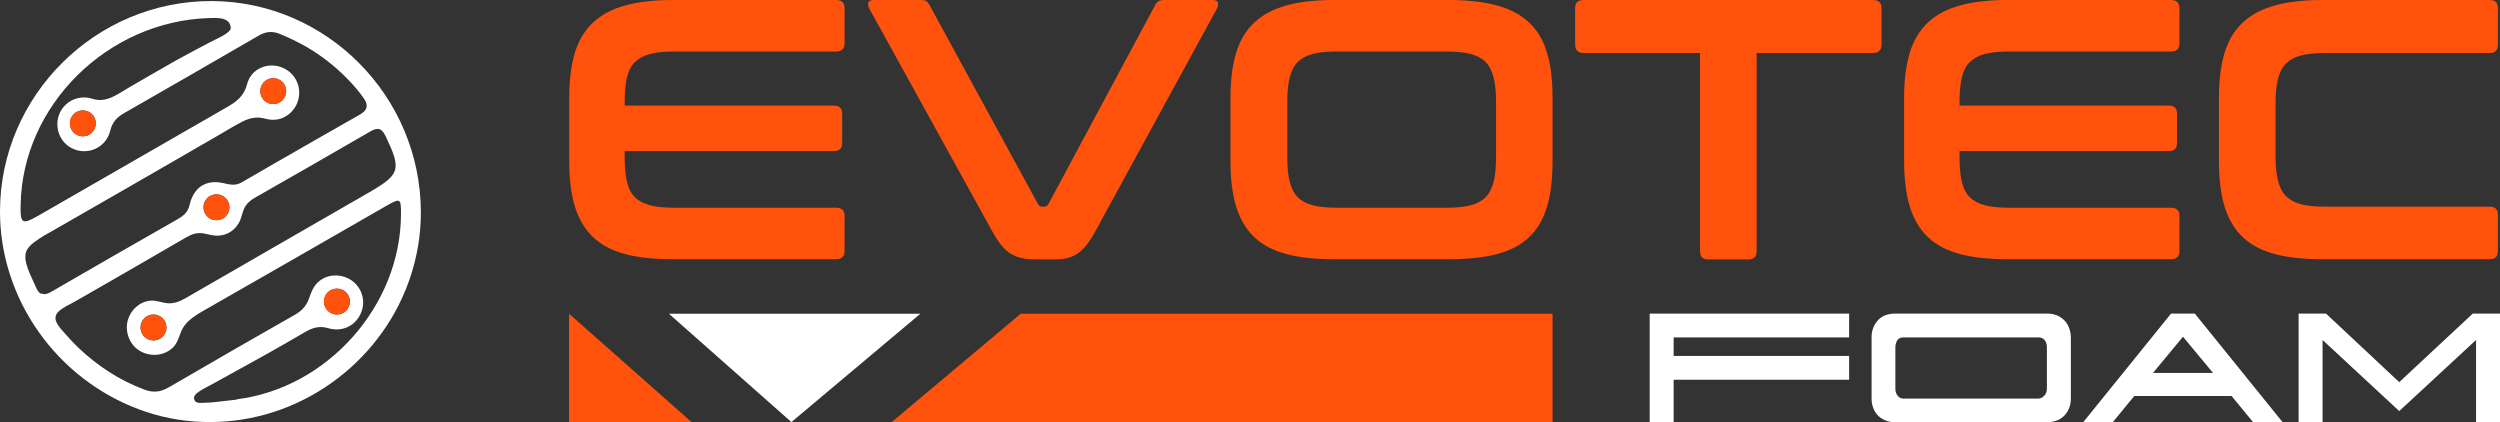
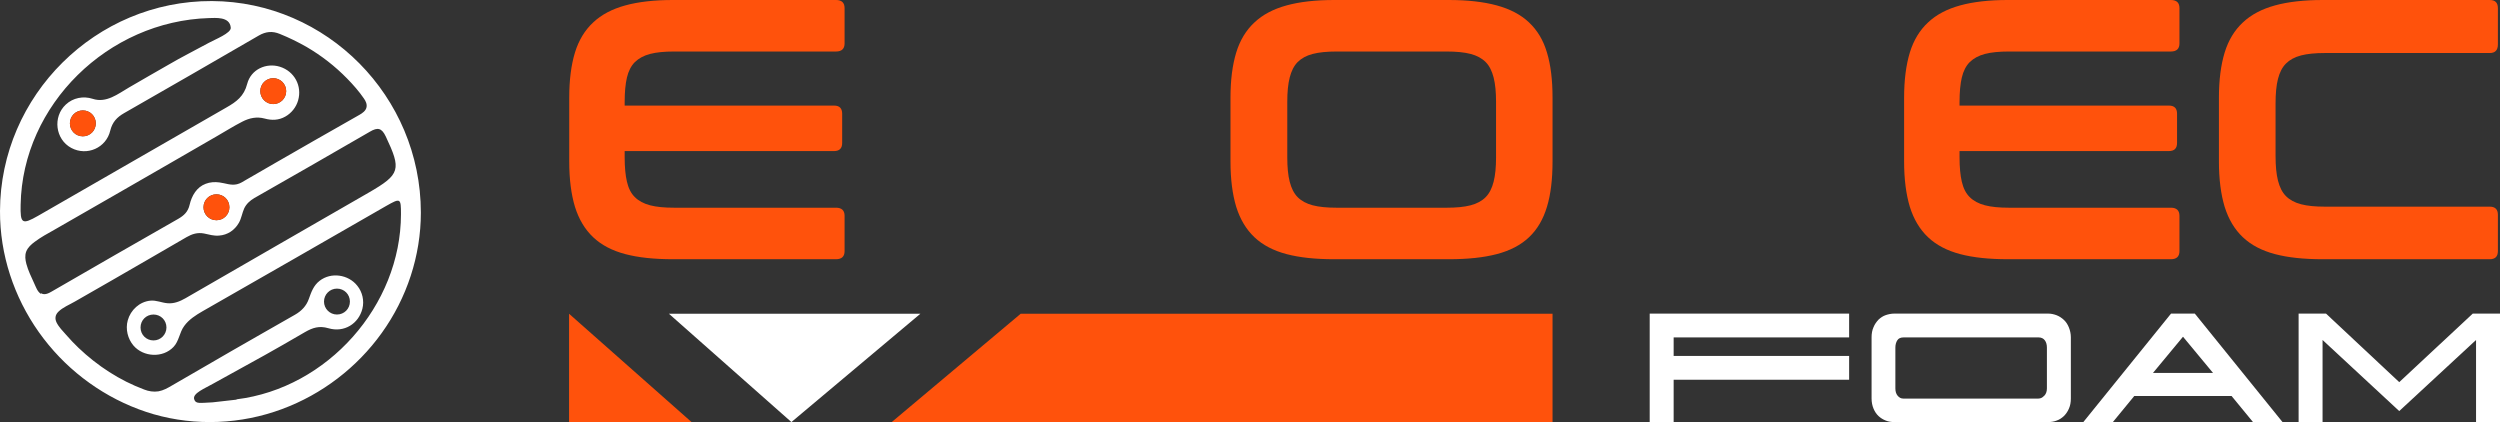
<svg xmlns="http://www.w3.org/2000/svg" id="Warstwa_2" data-name="Warstwa 2" viewBox="0 0 165.97 28.03">
  <rect x="0" y="0" width="165.97" height="28.03" fill="#333333" stroke="none" />
  <defs>
    <style>
      .cls-1 {
        fill: none;
      }

      .cls-1, .cls-2, .cls-3 {
        stroke-width: 0px;
      }

      .cls-2 {
        fill: #ff520c;
      }

      .cls-3 {
        fill: #ffffff;
      }
    </style>
  </defs>
  <g id="Warstwa_1-2" data-name="Warstwa 1">
    <g>
      <g>
        <path class="cls-1" d="m25.64,13.7c-4.07,2.33-8.12,4.67-12.19,6.99-.45.26-.91.55-1.22.98-.31.43-.34.99-.71,1.39-.71.76-1.99.68-2.66-.09-.39-.45-.55-1.09-.38-1.67.2-.69.78-1.23,1.5-1.31.4-.04.75.14,1.14.17.43.04.83-.12,1.19-.33,4.05-2.35,8.12-4.67,12.18-7.02,2.09-1.2,2.15-1.51,1.12-3.72-.27-.57-.53-.62-1.05-.32-2.55,1.48-5.11,2.94-7.68,4.41-.29.16-.53.39-.67.69-.15.31-.19.65-.35.95-.27.5-.75.82-1.32.85-.35.02-.66-.07-1-.14-.43-.09-.78.02-1.15.24-.82.47-1.63.95-2.45,1.42-1.65.96-3.31,1.91-4.97,2.86-.36.2-.8.38-1.1.68-.2.2-.24.45-.12.7.15.32.42.58.65.84.26.29.53.58.81.85,1.25,1.2,2.73,2.16,4.36,2.77.3.11.63.17.95.12.33-.06.62-.22.9-.39.65-.38,1.31-.76,1.97-1.14,1.31-.76,2.63-1.52,3.94-2.27.75-.43,1.51-.86,2.26-1.29.42-.24.75-.58.91-1.04.16-.47.3-.9.72-1.21.76-.59,1.91-.42,2.5.33.33.43.47.99.34,1.52-.24,1-1.2,1.61-2.26,1.3-.61-.18-1.05-.03-1.54.25-2.18,1.27-2.99,1.71-6.11,3.43-.54.31-1.38.64-1.26,1.03.1.34.35.25,1.23.21.45-.05,1.02-.11,1.59-.18,6.04-.74,10.91-6.22,10.92-12.29,0-1.07-.03-1.1-.98-.55Z" />
-         <path class="cls-1" d="m12.58,13.61c.13-.6.47-1.17,1.07-1.39.29-.11.6-.13.9-.09.4.05.78.22,1.18.12.22-.06.42-.19.61-.3.22-.13.44-.25.66-.38.43-.25.86-.49,1.28-.74.88-.51,1.75-1.01,2.63-1.51.98-.56,1.97-1.12,2.95-1.68.19-.11.41-.26.46-.49.05-.21-.06-.42-.17-.59-.32-.47-.72-.91-1.11-1.32-.79-.82-1.7-1.53-2.69-2.1-.57-.33-1.17-.62-1.79-.87-.49-.2-.92-.16-1.39.11-2.97,1.73-5.95,3.44-8.94,5.15-.47.27-.78.58-.92,1.16-.28,1.14-1.56,1.71-2.59,1.15-1.06-.57-1.24-2.06-.36-2.88.48-.45,1.16-.58,1.78-.38.9.3,1.66-.32,2.41-.75.87-.5,1.75-1.01,2.62-1.51.87-.5,1.81-.97,2.69-1.46.4-.22,1.48-.64,1.45-1-.05-.77-1.05-.64-1.44-.64C7.18,1.4,1.49,6.95,1.34,13.6c-.03,1.26.1,1.35,1.17.73,4.17-2.39,8.33-4.8,12.5-7.19.65-.37,1.17-.74,1.37-1.56.25-.97,1.27-1.43,2.17-1.14.96.3,1.49,1.28,1.21,2.24-.13.45-.44.84-.85,1.07-.44.25-.9.26-1.37.13-.53-.15-1.02-.04-1.49.21-.57.3-1.12.64-1.68.96-2.3,1.33-4.61,2.66-6.92,3.99-1.3.75-2.6,1.49-3.9,2.24-.43.25-.87.49-1.27.78-.23.17-.47.38-.57.65-.1.26-.06.55.01.82.12.45.33.87.52,1.29.11.24.21.56.45.7.23.13.5,0,.71-.12,2.79-1.62,5.59-3.22,8.39-4.82.38-.22.65-.46.76-.94Z" />
        <path class="cls-3" d="m14.07.07C6.37.04.02,6.33,0,14.01c0,.36.01.72.04,1.08.22,2.86,1.36,5.6,3.19,7.81,1.8,2.18,4.25,3.81,6.97,4.6,2.79.8,5.8.67,8.52-.34,2.65-.98,4.98-2.76,6.62-5.05,1.67-2.32,2.6-5.13,2.6-7.99v-.02C27.93,6.4,21.7.11,14.07.07ZM2.72,19.51c-.24-.14-.34-.47-.45-.7-.19-.42-.4-.84-.52-1.29-.07-.27-.11-.55-.01-.82.11-.28.34-.48.57-.65.4-.3.84-.54,1.27-.78,1.3-.74,2.6-1.49,3.9-2.24,2.31-1.33,4.61-2.65,6.92-3.99.56-.32,1.11-.67,1.68-.96.48-.25.97-.35,1.49-.21.47.13.93.12,1.37-.13.41-.23.72-.62.85-1.07.28-.97-.25-1.94-1.21-2.24-.9-.28-1.92.17-2.17,1.14-.21.82-.72,1.19-1.37,1.56-4.17,2.39-8.33,4.8-12.5,7.19-1.08.62-1.2.53-1.17-.73C1.49,6.95,7.18,1.4,13.88,1.2c.38,0,1.38-.13,1.44.64.03.36-1.05.78-1.45,1-.88.48-1.82.95-2.69,1.46-.87.5-1.75,1-2.62,1.51-.74.43-1.5,1.05-2.41.75-.62-.2-1.3-.07-1.78.38-.88.82-.7,2.31.36,2.88,1.04.56,2.32,0,2.59-1.15.14-.57.45-.89.92-1.16,2.98-1.71,5.97-3.42,8.94-5.15.47-.27.9-.31,1.39-.11.62.25,1.21.54,1.79.87.99.58,1.89,1.28,2.69,2.1.4.41.79.85,1.11,1.32.12.17.22.38.17.59-.05.23-.27.38-.46.49-.99.56-1.97,1.12-2.95,1.68-.88.5-1.76,1.01-2.63,1.51-.43.25-.86.49-1.28.74-.22.13-.44.25-.66.38-.19.11-.39.25-.61.3-.4.1-.78-.07-1.18-.12-.3-.04-.62-.02-.9.09-.6.22-.93.79-1.07,1.39-.11.48-.38.72-.76.94-2.8,1.6-5.6,3.2-8.39,4.82-.2.12-.48.26-.71.12Zm14.56-13.46c0-.47.38-.86.86-.86s.86.39.86.86-.38.86-.86.86-.86-.39-.86-.86Zm-10.92,2.14c0,.47-.38.86-.86.86s-.86-.38-.86-.86.38-.86.86-.86.86.38.86.86Zm8.87,5.57c0,.47-.38.86-.86.86s-.86-.38-.86-.86.38-.86.86-.86.86.38.86.86Zm.48,12.77c-.57.07-1.15.13-1.59.18-.88.04-1.13.12-1.23-.21-.12-.39.72-.72,1.26-1.03,3.13-1.72,3.93-2.16,6.11-3.43.49-.28.93-.43,1.54-.25,1.05.31,2.01-.3,2.26-1.3.13-.53,0-1.1-.34-1.52-.59-.75-1.74-.92-2.5-.33-.41.32-.55.74-.72,1.21-.16.46-.49.8-.91,1.04-.75.43-1.51.86-2.26,1.29-1.32.75-2.63,1.51-3.94,2.27-.66.38-1.31.76-1.97,1.14-.29.17-.57.33-.9.39-.32.05-.65,0-.95-.12-1.63-.61-3.1-1.57-4.36-2.77-.28-.27-.55-.55-.81-.85-.23-.26-.5-.53-.65-.84-.12-.26-.08-.5.12-.7.3-.3.74-.47,1.1-.68,1.66-.95,3.32-1.9,4.97-2.86.82-.47,1.63-.95,2.45-1.42.37-.21.72-.32,1.15-.24.34.07.65.17,1,.14.57-.04,1.04-.36,1.32-.85.17-.3.21-.64.35-.95.14-.3.38-.52.67-.69,2.56-1.46,5.13-2.93,7.68-4.41.51-.3.78-.25,1.05.32,1.04,2.2.97,2.51-1.12,3.72-4.06,2.34-8.12,4.67-12.18,7.02-.37.21-.76.37-1.19.33-.39-.03-.74-.21-1.14-.17-.72.07-1.31.62-1.5,1.31-.16.58,0,1.22.38,1.67.66.77,1.95.84,2.66.09.37-.39.39-.96.71-1.39.31-.43.77-.72,1.22-.98,4.07-2.32,8.13-4.66,12.19-6.99.95-.54.98-.52.98.55-.01,6.07-4.88,11.55-10.92,12.29Zm5.8-6.51c0-.47.38-.86.86-.86s.86.38.86.86-.38.86-.86.86-.86-.39-.86-.86Zm-10.46,1.72c0,.47-.38.86-.86.86s-.86-.38-.86-.86.38-.86.86-.86.86.38.86.86Z" />
        <path class="cls-2" d="m5.5,7.33c-.47,0-.86.38-.86.86s.38.86.86.86.86-.38.86-.86-.38-.86-.86-.86Z" />
        <path class="cls-2" d="m19,6.05c0-.47-.38-.86-.86-.86s-.86.39-.86.86.38.86.86.86.86-.39.86-.86Z" />
-         <path class="cls-2" d="m23.22,20.02c0-.47-.38-.86-.86-.86s-.86.38-.86.86.38.86.86.86.86-.39.86-.86Z" />
-         <circle class="cls-2" cx="10.19" cy="21.74" r=".86" />
        <path class="cls-2" d="m13.51,13.76c0,.47.38.86.86.86s.86-.38.86-.86-.38-.86-.86-.86-.86.38-.86.86Z" />
      </g>
      <g>
        <polygon class="cls-2" points="45.91 28.02 37.78 28.02 37.78 20.83 45.91 28.02" />
        <polygon class="cls-2" points="67.76 20.83 59.2 28.02 103.07 28.02 103.07 20.83 67.76 20.83" />
        <polygon class="cls-3" points="44.41 20.83 52.54 28.02 61.1 20.83 44.41 20.83" />
      </g>
      <g>
        <path class="cls-2" d="m55.5,0c.38,0,.57.18.57.54v2.34c0,.36-.19.54-.57.54h-10.75c-.64,0-1.17.05-1.59.16-.42.11-.75.29-1.01.54-.25.25-.43.6-.53,1.03-.1.43-.15.97-.15,1.61v.25h13.9c.36,0,.54.18.54.54v1.94c0,.36-.18.54-.54.54h-13.9v.42c0,.64.05,1.18.15,1.61.1.43.27.78.53,1.03.25.25.59.43,1.01.54.42.11.95.16,1.59.16h10.75c.38,0,.57.18.57.54v2.34c0,.36-.19.54-.57.54h-10.82c-1.25,0-2.3-.11-3.17-.34-.87-.23-1.58-.6-2.13-1.12-.55-.52-.95-1.19-1.21-2.02-.25-.83-.38-1.83-.38-3.01v-4.23c0-1.18.13-2.18.38-3,.25-.82.66-1.49,1.21-2,.55-.52,1.26-.89,2.13-1.13.87-.24,1.93-.36,3.17-.36h10.82Z" />
-         <path class="cls-2" d="m61.13,0c.16,0,.28.02.36.07.07.05.14.13.21.25l7.21,13.23c.05.11.15.17.3.17h.12c.11,0,.2-.06.27-.17L76.7.32c.1-.21.29-.32.57-.32h3.22c.2,0,.32.05.36.16.04.11.02.24-.06.41l-8.07,14.78c-.41.75-.81,1.25-1.21,1.5-.39.25-.85.37-1.38.37h-1.43c-.64,0-1.17-.12-1.59-.37-.42-.25-.83-.75-1.24-1.5L57.71.57c-.08-.16-.1-.3-.06-.41.04-.11.17-.16.38-.16h3.1Z" />
        <path class="cls-2" d="m96.18,0c1.25,0,2.31.12,3.19.36.88.24,1.59.61,2.14,1.13s.95,1.18,1.19,2c.25.82.37,1.82.37,3v4.23c0,1.18-.12,2.19-.37,3.01-.25.83-.64,1.5-1.19,2.02s-1.26.89-2.14,1.12c-.88.23-1.94.34-3.19.34h-7.6c-1.25,0-2.3-.11-3.17-.34-.87-.23-1.58-.6-2.13-1.12-.55-.52-.95-1.19-1.21-2.02-.25-.83-.38-1.83-.38-3.01v-4.23c0-1.18.13-2.18.38-3,.25-.82.66-1.49,1.21-2,.55-.52,1.26-.89,2.13-1.13.87-.24,1.93-.36,3.17-.36h7.6Zm-10.72,10.45c0,.64.05,1.18.16,1.61.11.43.28.78.53,1.03.25.25.58.43,1,.54.42.11.95.16,1.59.16h7.3c.64,0,1.17-.05,1.59-.16.42-.11.75-.29,1-.54.25-.25.42-.6.53-1.03.11-.43.16-.97.16-1.61v-3.69c0-.64-.05-1.18-.16-1.61-.11-.43-.28-.78-.53-1.03-.25-.25-.58-.43-1-.54-.42-.11-.95-.16-1.59-.16h-7.3c-.64,0-1.17.05-1.59.16-.42.11-.75.29-1,.54-.25.25-.42.6-.53,1.03-.11.43-.16.97-.16,1.61v3.69Z" />
-         <path class="cls-2" d="m124.34,0c.38,0,.57.18.57.54v2.41c0,.38-.19.57-.57.57h-7.72v13.16c0,.36-.18.54-.54.54h-2.68c-.36,0-.54-.18-.54-.54V3.52h-7.72c-.38,0-.57-.19-.57-.57V.54c0-.36.19-.54.57-.54h19.21Z" />
        <path class="cls-2" d="m144.12,0c.38,0,.57.18.57.54v2.34c0,.36-.19.54-.57.54h-10.75c-.64,0-1.17.05-1.59.16-.42.11-.75.29-1.01.54-.25.25-.43.6-.53,1.03-.1.43-.15.97-.15,1.61v.25h13.9c.36,0,.54.18.54.54v1.94c0,.36-.18.54-.54.54h-13.9v.42c0,.64.05,1.18.15,1.61.1.43.27.78.53,1.03.25.25.59.43,1.01.54.42.11.95.16,1.59.16h10.75c.38,0,.57.18.57.54v2.34c0,.36-.19.54-.57.54h-10.82c-1.25,0-2.3-.11-3.17-.34-.87-.23-1.58-.6-2.13-1.12-.55-.52-.95-1.19-1.21-2.02-.25-.83-.38-1.83-.38-3.01v-4.23c0-1.18.13-2.18.38-3,.25-.82.66-1.49,1.21-2,.55-.52,1.26-.89,2.13-1.13.87-.24,1.93-.36,3.17-.36h10.82Z" />
        <path class="cls-2" d="m165.29,0c.36,0,.54.18.54.54v2.41c0,.38-.18.57-.54.57h-10.94c-.64,0-1.17.05-1.59.16-.42.11-.75.29-1,.54-.25.25-.42.59-.53,1.02-.11.43-.16.97-.16,1.62v3.49c0,.66.05,1.2.16,1.64.11.43.28.78.53,1.03.25.25.58.43,1,.54.42.11.95.16,1.59.16h10.94c.36,0,.54.18.54.54v2.41c0,.36-.18.54-.54.54h-11.09c-1.25,0-2.3-.11-3.17-.34-.87-.23-1.58-.6-2.13-1.12-.55-.52-.95-1.19-1.21-2.02-.25-.83-.38-1.83-.38-3.01v-4.23c0-1.18.13-2.18.38-3,.25-.82.66-1.49,1.21-2,.55-.52,1.26-.89,2.13-1.13.87-.24,1.93-.36,3.17-.36h11.09Z" />
      </g>
    </g>
    <g>
      <path class="cls-3" d="m111.11,28.03h-1.59v-7.21h13.24v1.58h-11.65v1.23h11.65v1.58h-11.65v2.83Z" />
      <path class="cls-3" d="m136.54,20.93c.18.07.34.18.48.31.14.13.25.3.33.5.08.2.13.42.13.65v4.06c0,.26-.04.48-.13.68-.08.19-.2.36-.33.49-.14.13-.3.24-.48.3-.18.07-.37.1-.56.1h-10.23c-.2,0-.39-.03-.56-.1-.18-.07-.34-.17-.48-.3-.14-.13-.25-.3-.33-.49-.08-.19-.13-.42-.13-.68v-4.06c0-.25.04-.47.13-.67.08-.2.2-.36.33-.5.14-.13.3-.24.48-.3s.37-.1.56-.1h10.23c.19,0,.37.04.56.11Zm-.82,5.34c.11-.12.17-.28.17-.48v-2.72c0-.2-.05-.36-.14-.48-.09-.12-.23-.19-.41-.19h-8.96c-.2,0-.34.06-.42.19-.08.12-.13.29-.13.48v2.72c0,.2.05.36.15.48.1.12.22.19.37.19h8.97c.15,0,.28-.06.39-.19Z" />
      <path class="cls-3" d="m140.26,28.03h-1.96l5.83-7.21h1.58l5.83,7.21h-1.96l-1.43-1.74h-6.46l-1.43,1.74Zm4.66-5.67l-1.99,2.4h3.99l-1.99-2.4Z" />
      <path class="cls-3" d="m165.97,20.82v7.21h-1.59v-5.46l-5.1,4.72-5.09-4.72v5.46h-1.59v-7.21h1.82l4.86,4.55,4.88-4.55h1.81Z" />
    </g>
  </g>
</svg>